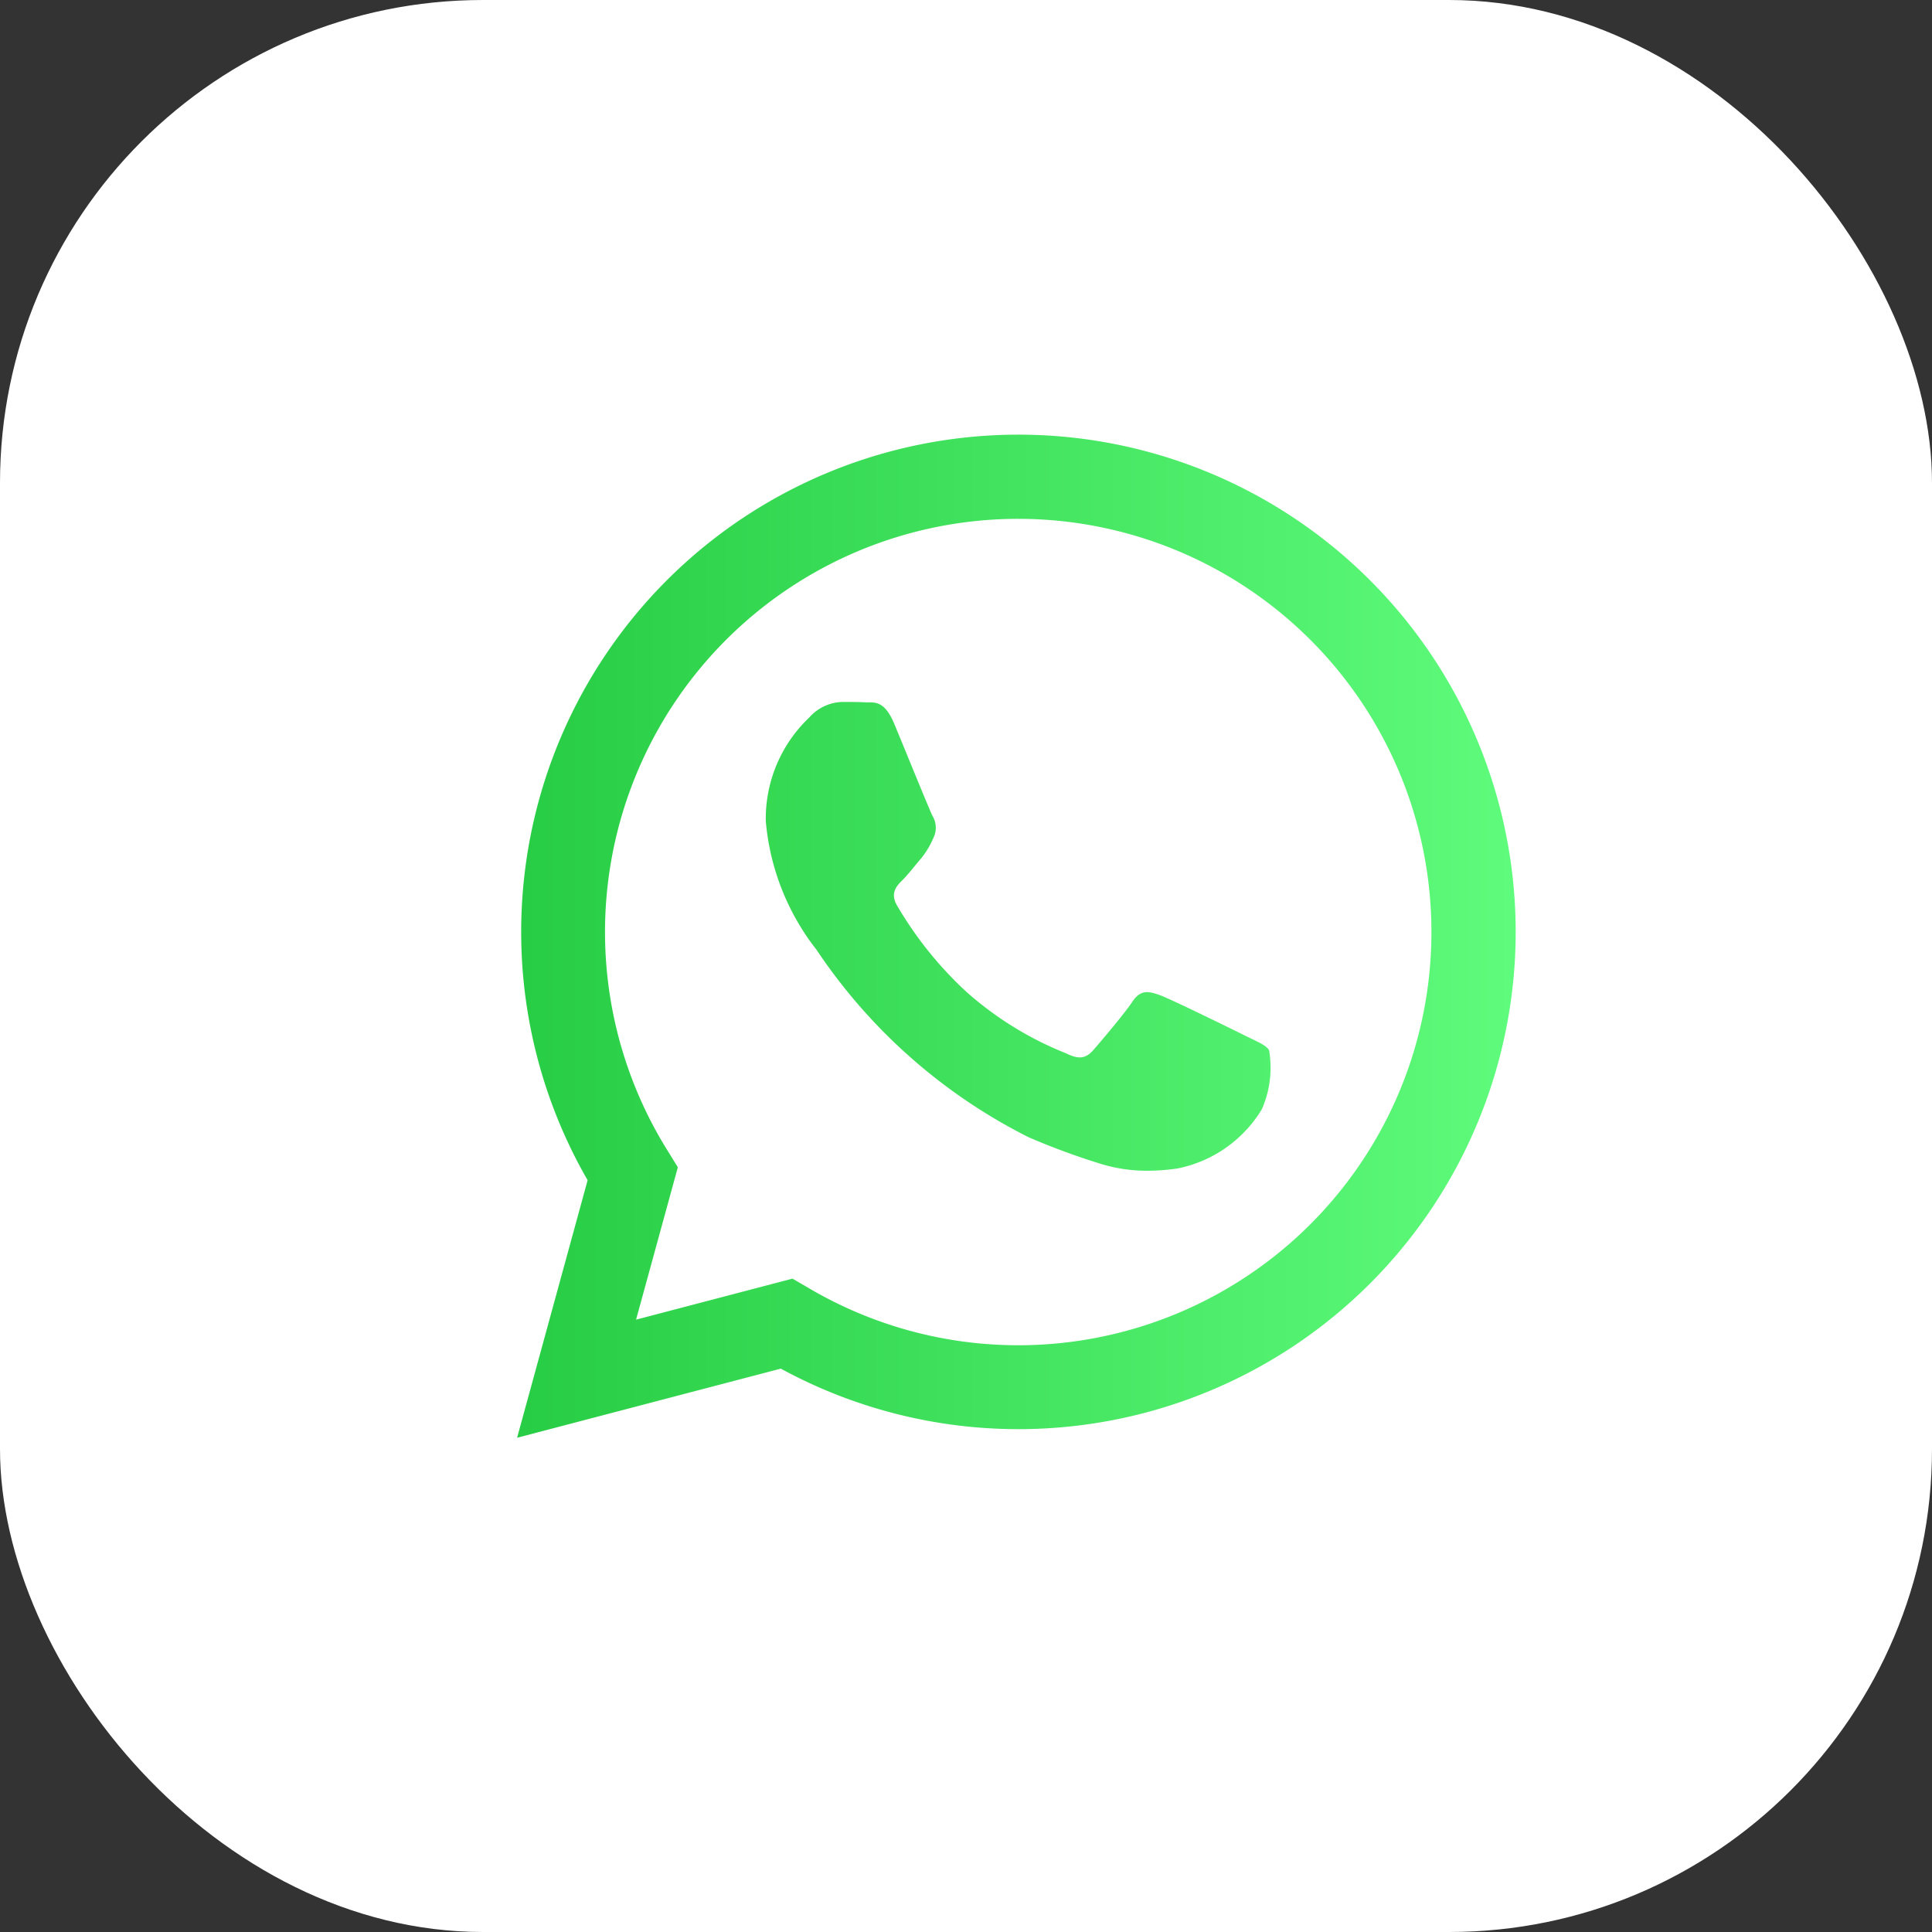
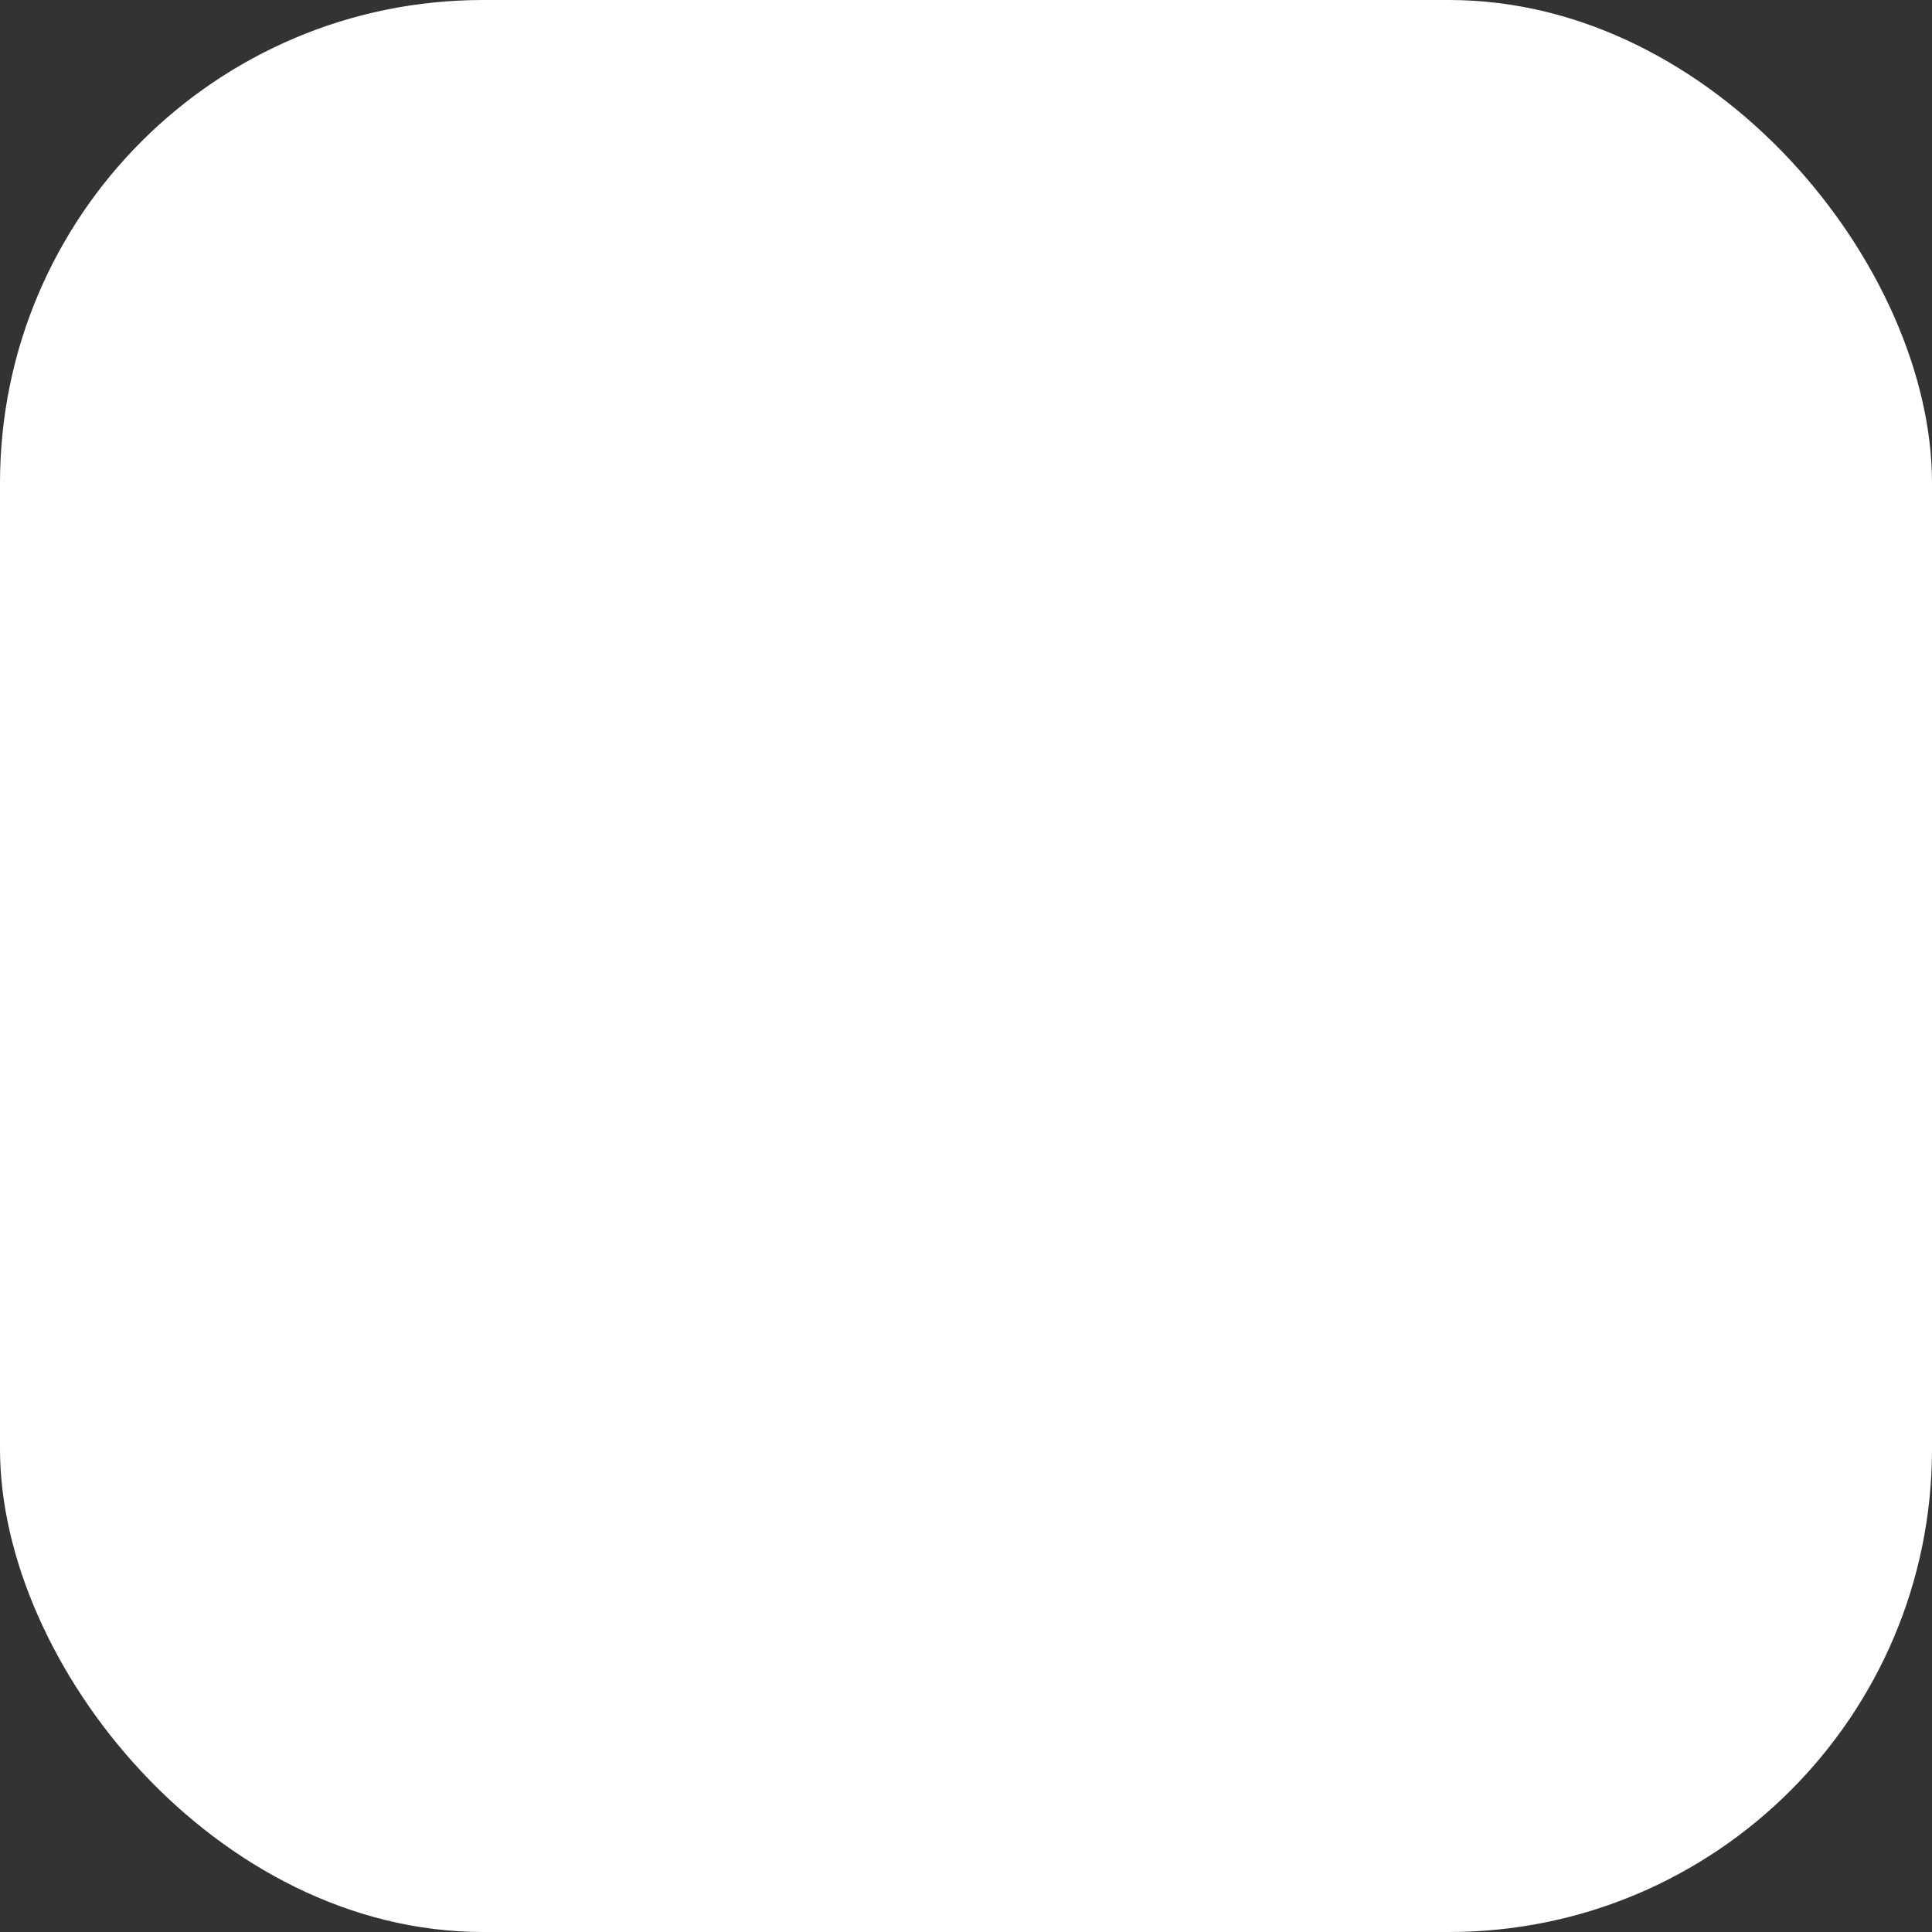
<svg xmlns="http://www.w3.org/2000/svg" width="40" height="40" viewBox="0 0 40 40">
  <rect x="0" y="0" width="40" height="40" fill="#333333" stroke="none" />
  <defs>
    <linearGradient id="linear-gradient" y1="0.5" x2="1" y2="0.5" gradientUnits="objectBoundingBox">
      <stop offset="0" stop-color="#27cd44" />
      <stop offset="1" stop-color="#5ffb7c" />
    </linearGradient>
  </defs>
  <g id="Group_12" data-name="Group 12" transform="translate(18008 7174)">
    <rect id="Rectangle_10" data-name="Rectangle 10" width="40" height="40" rx="10" transform="translate(-18008 -7174)" fill="#fff" />
    <g id="Group_8" data-name="Group 8" transform="translate(-18499.643 -10074.154)">
-       <path id="WA_Logo" data-name="WA Logo" d="M1.46,15.435a10.295,10.295,0,1,1,8.92,5.154h0a10.284,10.284,0,0,1-4.92-1.253L0,20.767Zm4.562,2.224a8.543,8.543,0,0,0,4.355,1.193h0a8.555,8.555,0,1,0-7.249-4.009l.2.324-.865,3.155,3.238-.849Zm6.038-2.57a14.8,14.8,0,0,1-1.466-.542A11.474,11.474,0,0,1,6.2,10.665,5.008,5.008,0,0,1,5.149,8a2.886,2.886,0,0,1,.9-2.145.948.948,0,0,1,.687-.322c.17,0,.343,0,.492.009h.057c.15,0,.338,0,.523.442.214.515.728,1.78.792,1.908a.472.472,0,0,1,.022.45,1.769,1.769,0,0,1-.257.43c-.129.149-.27.335-.387.45s-.262.268-.112.525A7.756,7.756,0,0,0,9.3,11.533a6.99,6.99,0,0,0,2.069,1.276c.257.129.406.108.557-.064s.643-.751.815-1.009.343-.214.578-.128,1.5.708,1.758.836.428.193.492.3a2.138,2.138,0,0,1-.15,1.222,2.646,2.646,0,0,1-1.736,1.224,4.259,4.259,0,0,1-.625.049A3.254,3.254,0,0,1,12.06,15.089Z" transform="translate(502.349 2909.154)" fill="url(#linear-gradient)" />
-     </g>
+       </g>
  </g>
</svg>